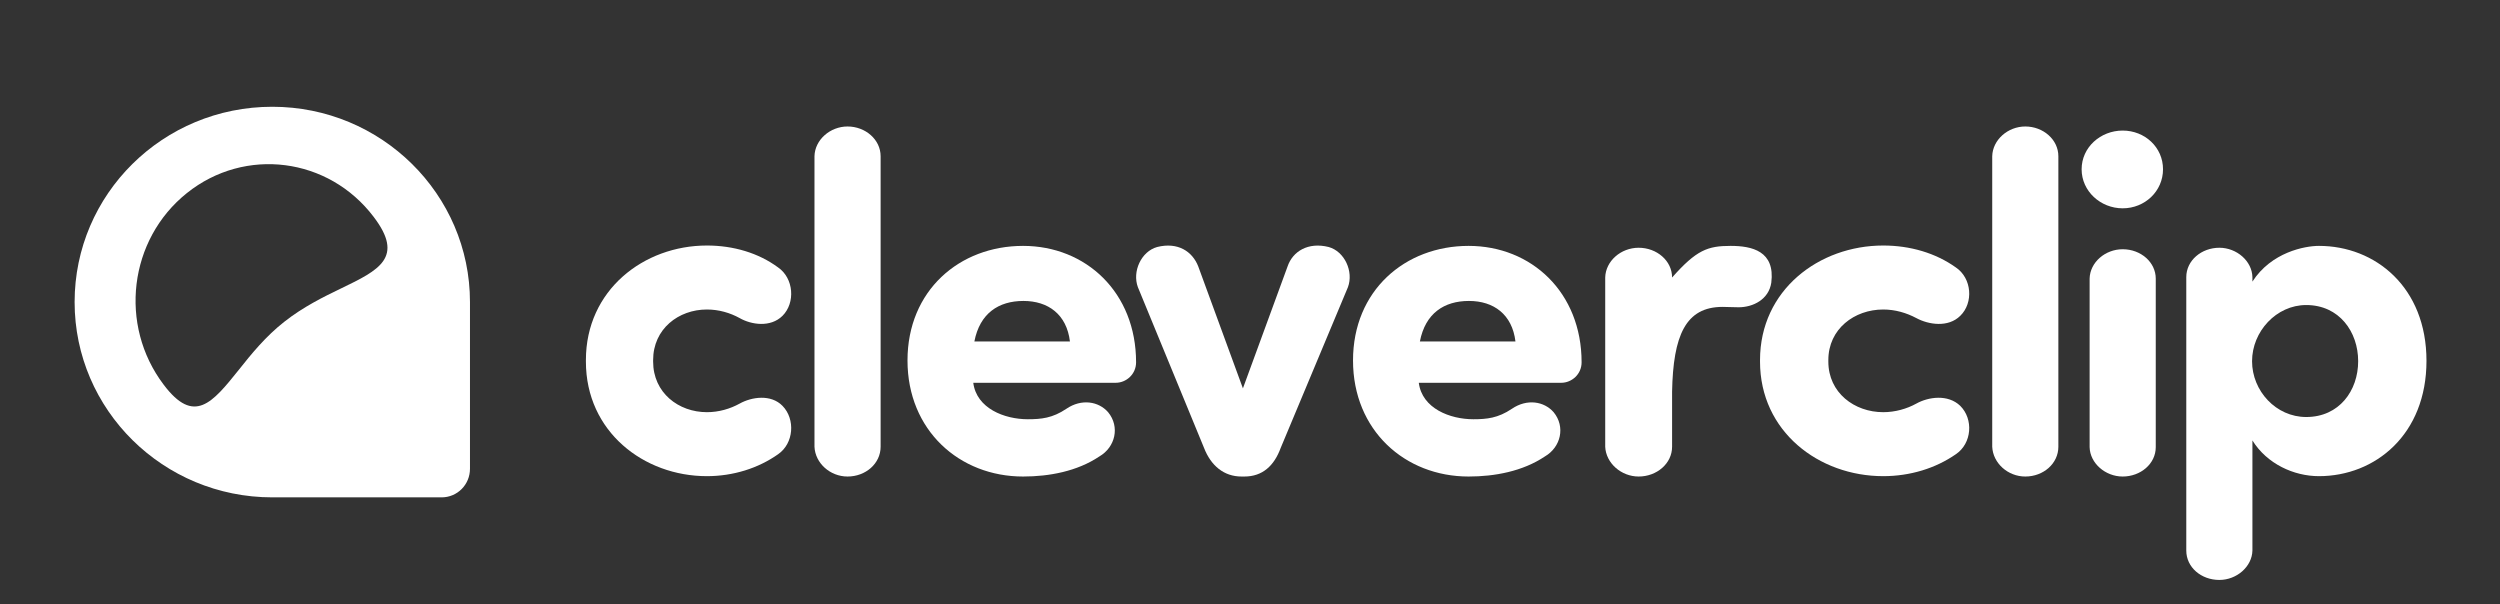
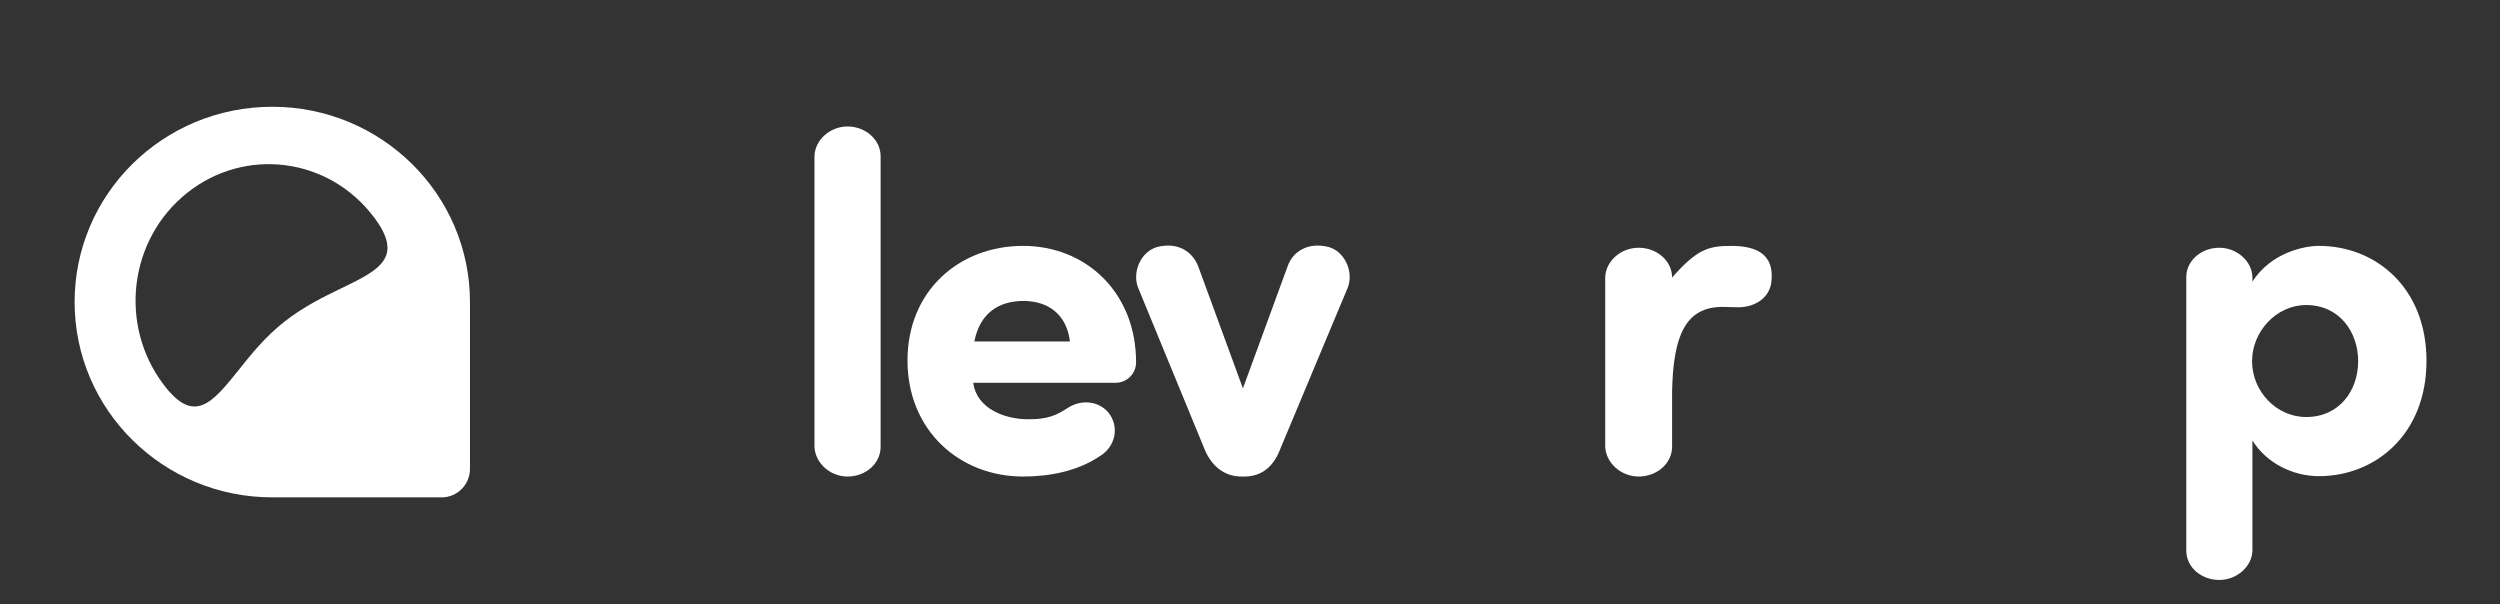
<svg xmlns="http://www.w3.org/2000/svg" width="211" height="51" viewBox="0 0 211 51" fill="none">
  <rect x="0" y="0" width="211" height="51" fill="#333333" stroke="none" />
  <g id="cleverclip full logo">
-     <path id="Vector" d="M59.663 34.788C60.675 34.788 61.626 34.505 62.423 34.065C63.436 33.5 65.061 33.249 66.043 34.254C67.147 35.384 66.993 37.425 65.675 38.335C63.988 39.528 61.871 40.188 59.663 40.188C54.327 40.188 49.45 36.42 49.45 30.517V30.392C49.45 24.489 54.327 20.722 59.663 20.722C61.902 20.722 64.018 21.35 65.675 22.574C66.993 23.485 67.147 25.557 66.043 26.656C65.031 27.66 63.405 27.409 62.423 26.844C61.626 26.405 60.675 26.122 59.663 26.122C57.271 26.122 55.124 27.755 55.124 30.392V30.517C55.124 33.155 57.271 34.788 59.663 34.788Z" fill="white" />
    <path id="Vector_2" d="M74.324 37.707C74.324 39.12 73.066 40.219 71.533 40.219C70.06 40.219 68.803 39.089 68.742 37.707V13.187C68.772 11.805 70.06 10.675 71.533 10.675C73.035 10.675 74.324 11.774 74.324 13.187V37.707Z" fill="white" />
    <path id="Vector_3" d="M92.787 38.524C90.916 39.779 88.555 40.219 86.346 40.219C80.979 40.219 76.593 36.326 76.593 30.423C76.593 24.521 80.979 20.753 86.346 20.753C91.652 20.753 95.885 24.678 95.885 30.58C95.885 31.585 95.057 32.307 94.167 32.307H82.144C82.421 34.474 84.782 35.384 86.745 35.384C87.88 35.384 88.831 35.29 89.996 34.505C91.284 33.626 92.726 33.877 93.523 34.788C94.535 36.012 94.137 37.739 92.787 38.524ZM90.303 28.822C90.027 26.53 88.463 25.4 86.377 25.4C84.291 25.4 82.697 26.436 82.237 28.822H90.303Z" fill="white" />
    <path id="Vector_4" d="M108.092 37.801C107.54 39.309 106.558 40.219 105.025 40.219H104.779C103.307 40.219 102.203 39.309 101.62 37.801L96.038 24.238C95.547 22.919 96.314 21.224 97.664 20.847C99.412 20.408 100.639 21.224 101.13 22.48L104.902 32.778L108.674 22.48C109.104 21.224 110.392 20.408 112.14 20.847C113.49 21.224 114.256 22.919 113.766 24.238L108.092 37.801Z" fill="white" />
-     <path id="Vector_5" d="M130.389 38.524C128.518 39.779 126.157 40.219 123.948 40.219C118.581 40.219 114.195 36.326 114.195 30.423C114.195 24.521 118.581 20.753 123.948 20.753C129.254 20.753 133.487 24.678 133.487 30.58C133.487 31.585 132.659 32.307 131.769 32.307H119.746C120.022 34.474 122.384 35.384 124.347 35.384C125.482 35.384 126.433 35.29 127.598 34.505C128.886 33.626 130.328 33.877 131.125 34.788C132.137 36.012 131.739 37.739 130.389 38.524ZM127.905 28.822C127.629 26.53 126.064 25.4 123.979 25.4C121.893 25.4 120.298 26.436 119.838 28.822H127.905Z" fill="white" />
-     <path id="Vector_6" d="M158.943 34.788C159.955 34.788 160.937 34.505 161.734 34.065C162.746 33.5 164.402 33.249 165.445 34.254C166.58 35.384 166.427 37.425 165.077 38.335C163.36 39.528 161.213 40.188 158.943 40.188C153.514 40.188 148.546 36.42 148.546 30.517V30.392C148.546 24.489 153.514 20.722 158.943 20.722C161.213 20.722 163.36 21.35 165.077 22.574C166.427 23.485 166.58 25.557 165.445 26.656C164.433 27.66 162.777 27.409 161.734 26.844C160.906 26.405 159.955 26.122 158.943 26.122C156.52 26.122 154.312 27.755 154.312 30.392V30.517C154.312 33.155 156.52 34.788 158.943 34.788Z" fill="white" />
-     <path id="Vector_7" d="M173.726 37.707C173.726 39.12 172.469 40.219 170.935 40.219C169.463 40.219 168.206 39.089 168.144 37.707V13.187C168.175 11.805 169.463 10.675 170.935 10.675C172.438 10.675 173.726 11.774 173.726 13.187V37.707Z" fill="white" />
-     <path id="Vector_8" d="M179.155 11.02C181.026 11.02 182.559 12.433 182.559 14.286C182.559 16.138 181.026 17.582 179.155 17.582C177.284 17.582 175.689 16.138 175.689 14.286C175.689 12.433 177.284 11.02 179.155 11.02ZM181.946 37.739C181.946 39.152 180.658 40.219 179.155 40.219C177.683 40.219 176.395 39.089 176.364 37.739V23.516C176.395 22.135 177.683 21.036 179.155 21.036C180.688 21.036 181.946 22.135 181.946 23.516V37.739Z" fill="white" />
    <path id="Vector_9" d="M195.717 20.753C200.471 20.753 204.795 24.238 204.795 30.455C204.795 36.671 200.471 40.188 195.717 40.188C193.601 40.188 191.331 39.152 190.104 37.174V46.467C190.074 47.817 188.785 48.947 187.313 48.947C185.78 48.947 184.522 47.88 184.522 46.467V23.39C184.522 21.978 185.81 20.91 187.313 20.91C188.785 20.91 190.074 22.04 190.104 23.39V23.767C191.699 21.287 194.521 20.753 195.717 20.753ZM194.643 25.745C192.128 25.745 190.074 27.974 190.074 30.486C190.074 32.998 192.098 35.196 194.643 35.196C197.434 35.196 199.029 32.967 199.029 30.486C199.029 28.006 197.434 25.745 194.643 25.745Z" fill="white" />
    <path id="Vector_10" d="M149.497 23.861C149.282 25.274 147.963 25.934 146.736 25.934C146.338 25.934 145.724 25.902 145.387 25.902C142.258 25.902 141.216 28.32 141.124 33.061V37.707C141.124 39.12 139.836 40.219 138.302 40.219C136.83 40.219 135.542 39.089 135.48 37.707V23.422C135.511 22.04 136.799 20.91 138.302 20.91C139.836 20.91 141.124 22.009 141.124 23.422C143.179 21.099 144.129 20.753 146.062 20.753C147.871 20.753 149.834 21.193 149.497 23.861Z" fill="white" />
    <path id="Vector_11" fill-rule="evenodd" clip-rule="evenodd" d="M6.297 25.494C6.297 16.389 13.75 9.011 22.981 9.011C32.182 9.011 39.666 16.389 39.666 25.494V39.56C39.666 40.91 38.593 41.977 37.274 41.977H22.981C13.78 41.977 6.297 34.599 6.297 25.494ZM28.809 24.332C31.998 22.794 34.145 21.727 31.538 18.304C27.735 13.281 20.681 12.37 15.774 16.295C10.867 20.22 10.008 27.441 13.811 32.464C16.387 35.886 17.921 34.003 20.16 31.208C21.203 29.89 22.429 28.383 23.994 27.158C25.588 25.902 27.306 25.055 28.809 24.332Z" fill="white" />
  </g>
</svg>